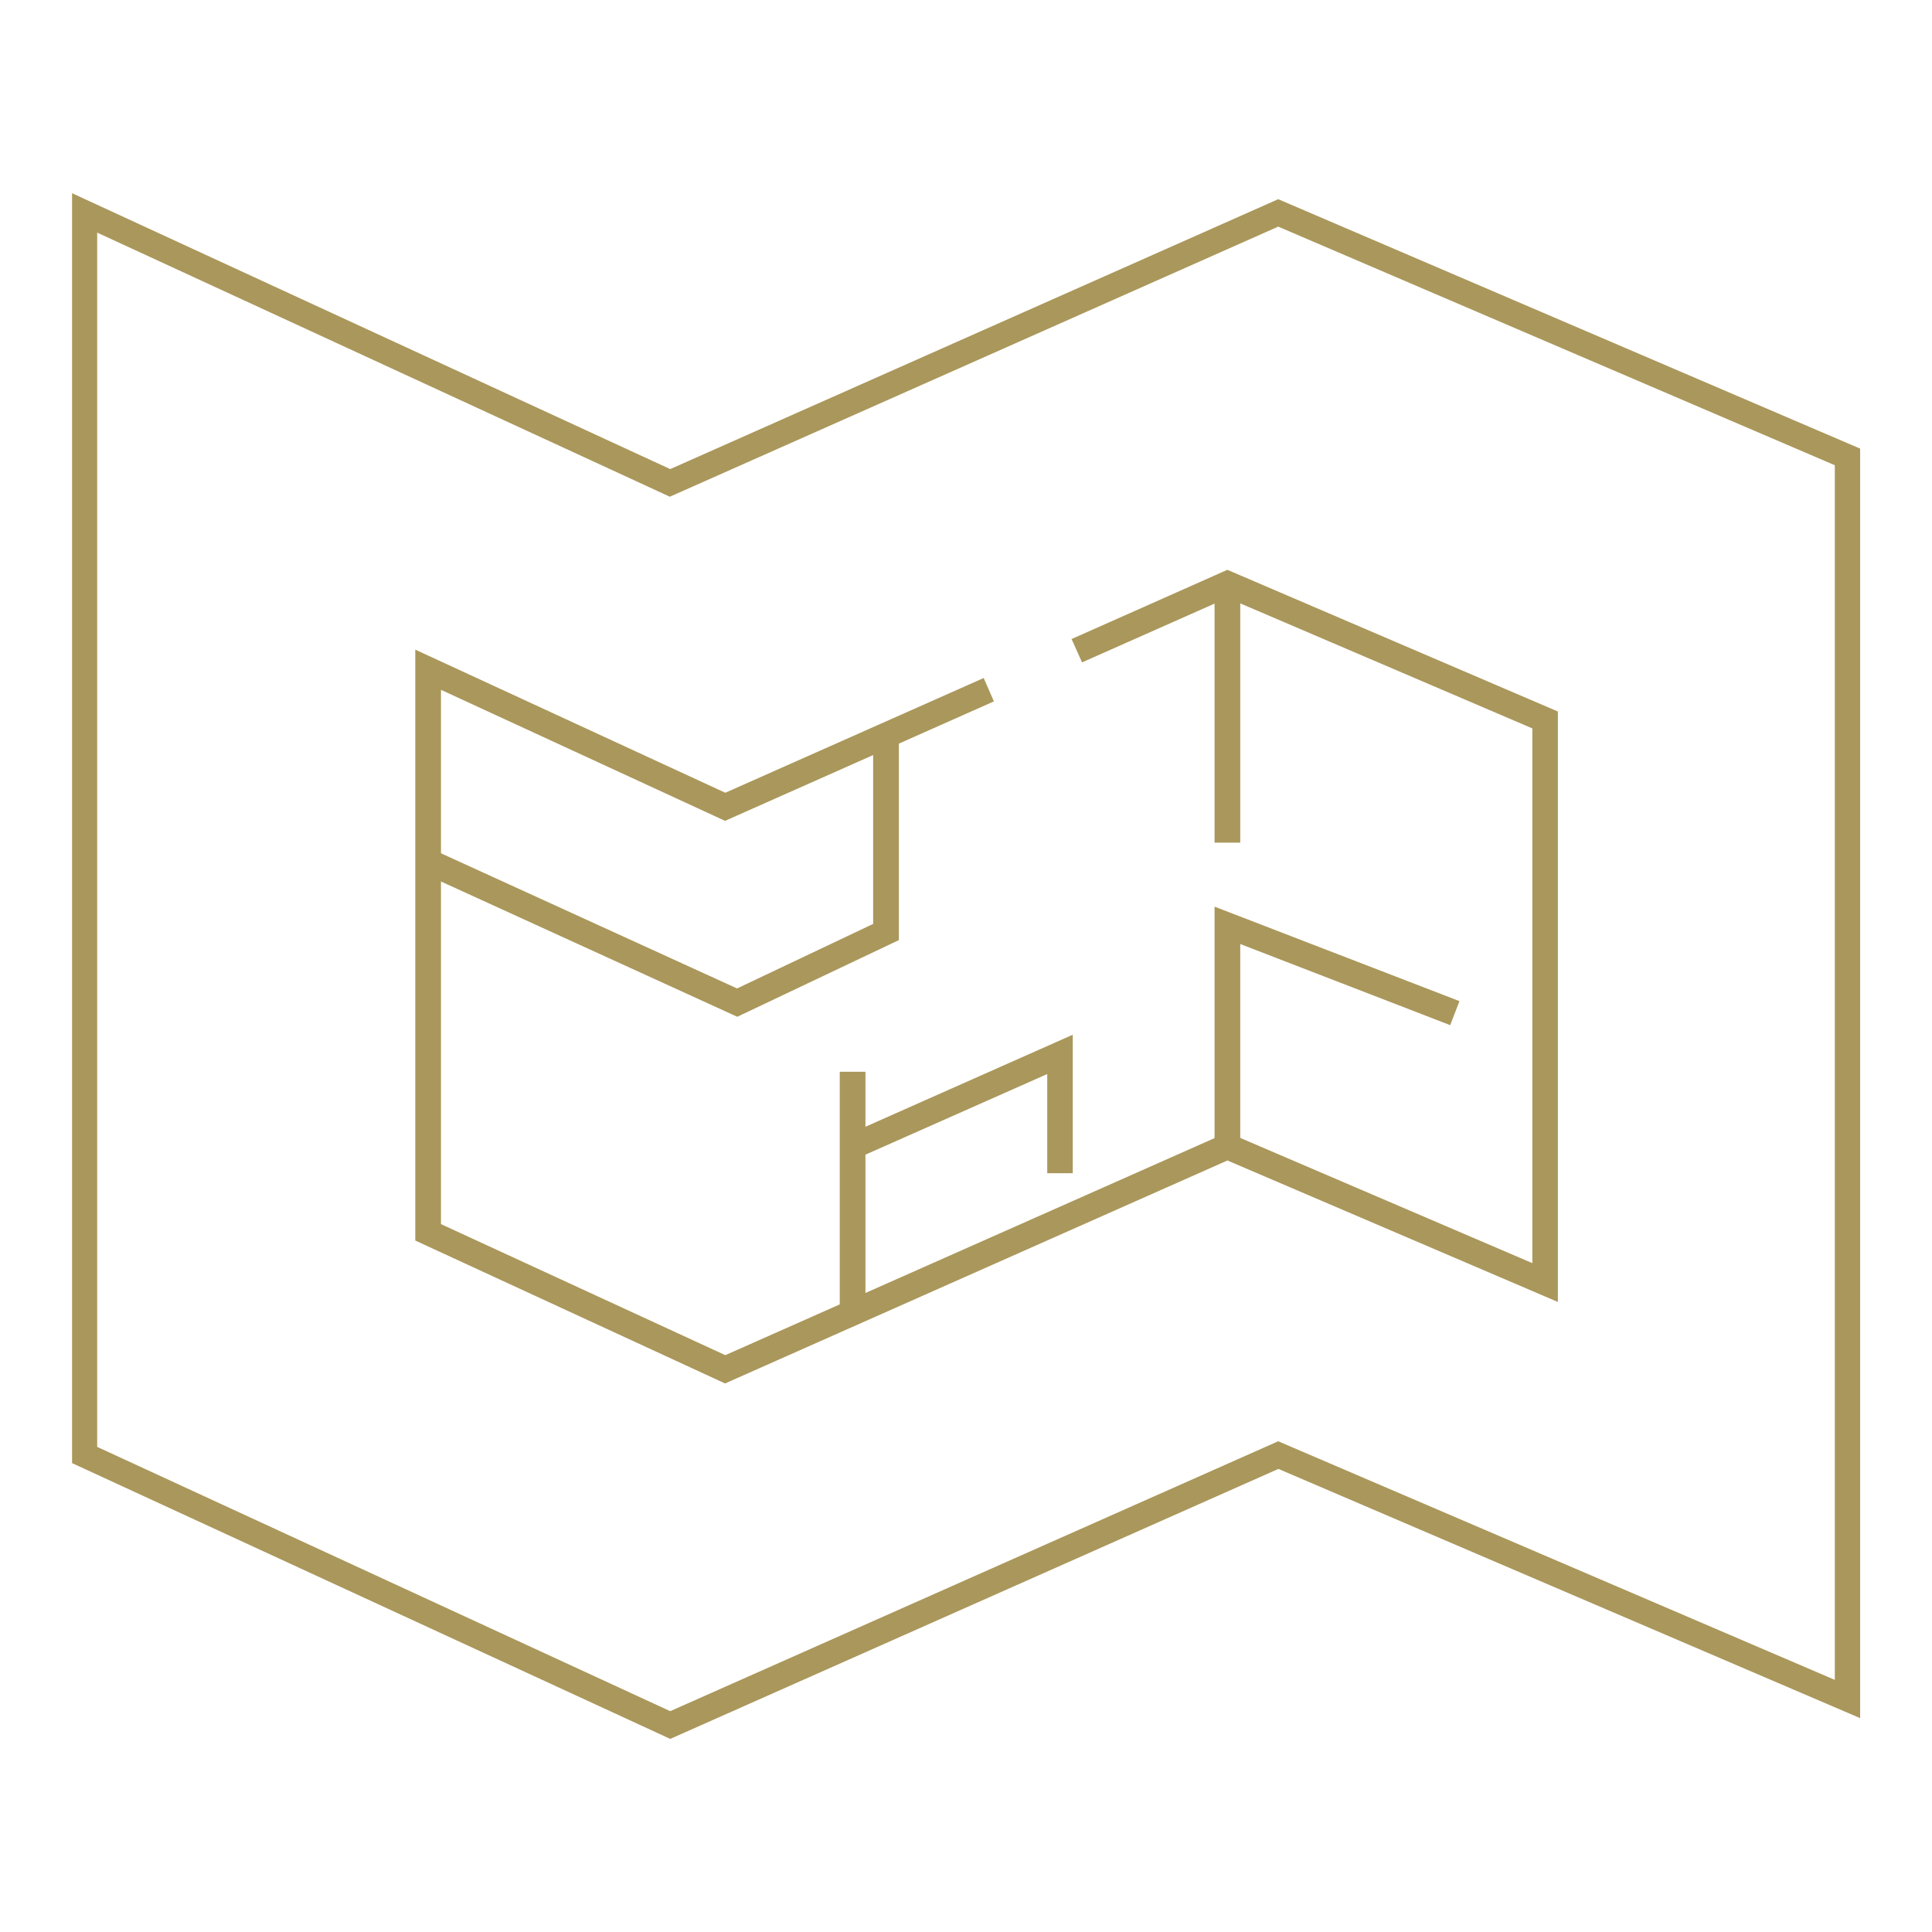
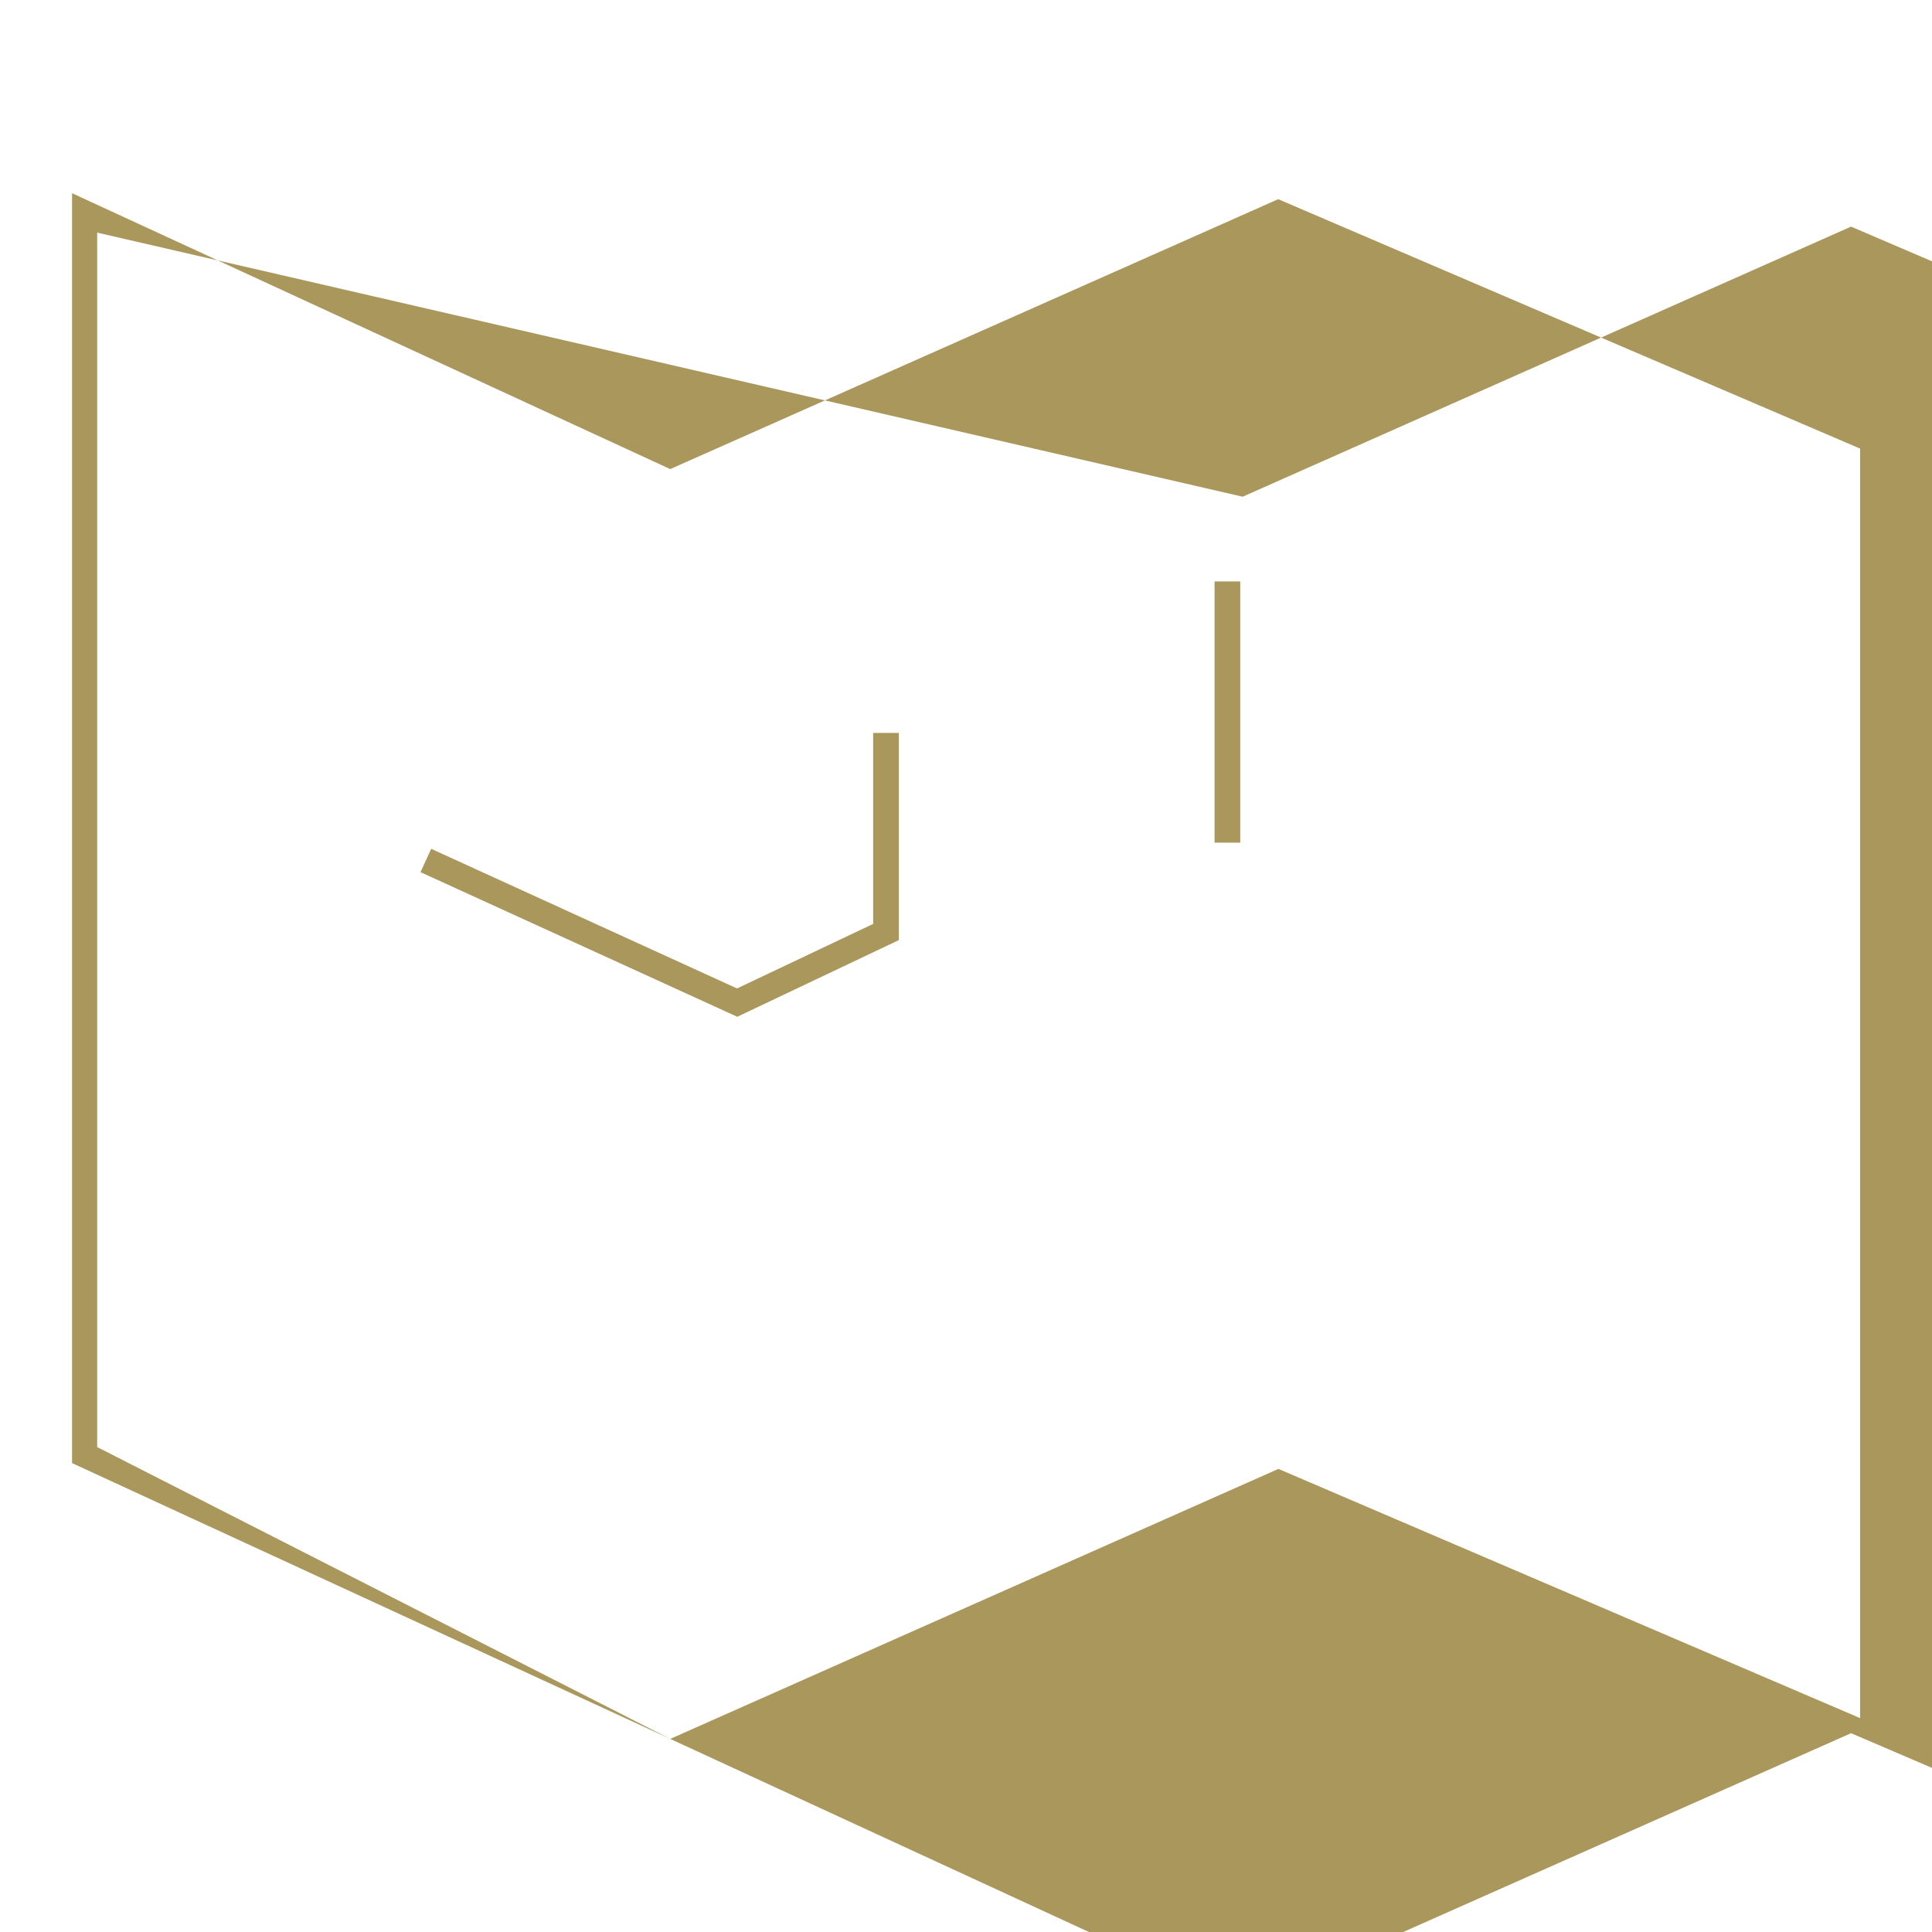
<svg xmlns="http://www.w3.org/2000/svg" id="Layer_1" viewBox="0 0 100 100">
  <defs>
    <style>.cls-1{stroke:#aa975b;stroke-miterlimit:10;stroke-width:.25px;}.cls-1,.cls-2{fill:#aa975b;}</style>
  </defs>
-   <path class="cls-2" d="M34.68,90l-30.95-14.27V10l30.96,14.28,31.47-13.97,30.12,12.91v65.71l-30.11-12.9-31.49,13.98ZM5.03,74.89l29.66,13.68,31.47-13.97,28.81,12.35V24.08l-28.81-12.35-31.49,13.98L5.03,12.04v62.86Z" />
-   <polygon class="cls-1" points="37.53 71.47 21.62 64.13 21.62 33.82 37.54 41.17 50.85 35.26 51.28 36.24 37.53 42.35 22.7 35.51 22.7 63.44 37.54 70.28 63.53 58.75 79.44 65.57 79.44 37.62 63.53 30.81 56.07 34.12 55.63 33.14 63.53 29.63 80.51 36.91 80.51 67.2 63.53 59.93 37.53 71.47" />
+   <path class="cls-2" d="M34.68,90l-30.95-14.27V10l30.96,14.28,31.47-13.97,30.12,12.91v65.71l-30.11-12.9-31.49,13.98Zl29.66,13.68,31.47-13.97,28.81,12.35V24.08l-28.81-12.35-31.49,13.98L5.03,12.04v62.86Z" />
  <polygon class="cls-1" points="38.16 52.49 21.93 45.08 22.38 44.1 38.15 51.3 45.32 47.9 45.32 38.06 46.4 38.06 46.4 48.58 38.16 52.49" />
  <rect class="cls-1" x="62.99" y="30.22" width="1.08" height="13.27" />
-   <rect class="cls-1" x="43.59" y="55.6" width="1.08" height="12.36" />
-   <polygon class="cls-1" points="64.07 59.34 62.99 59.34 62.99 47.11 75.38 51.89 74.99 52.9 64.07 48.68 64.07 59.34" />
-   <polygon class="cls-1" points="55.4 60.6 54.33 60.6 54.33 55.4 44.34 59.83 43.91 58.85 55.4 53.75 55.4 60.6" />
</svg>